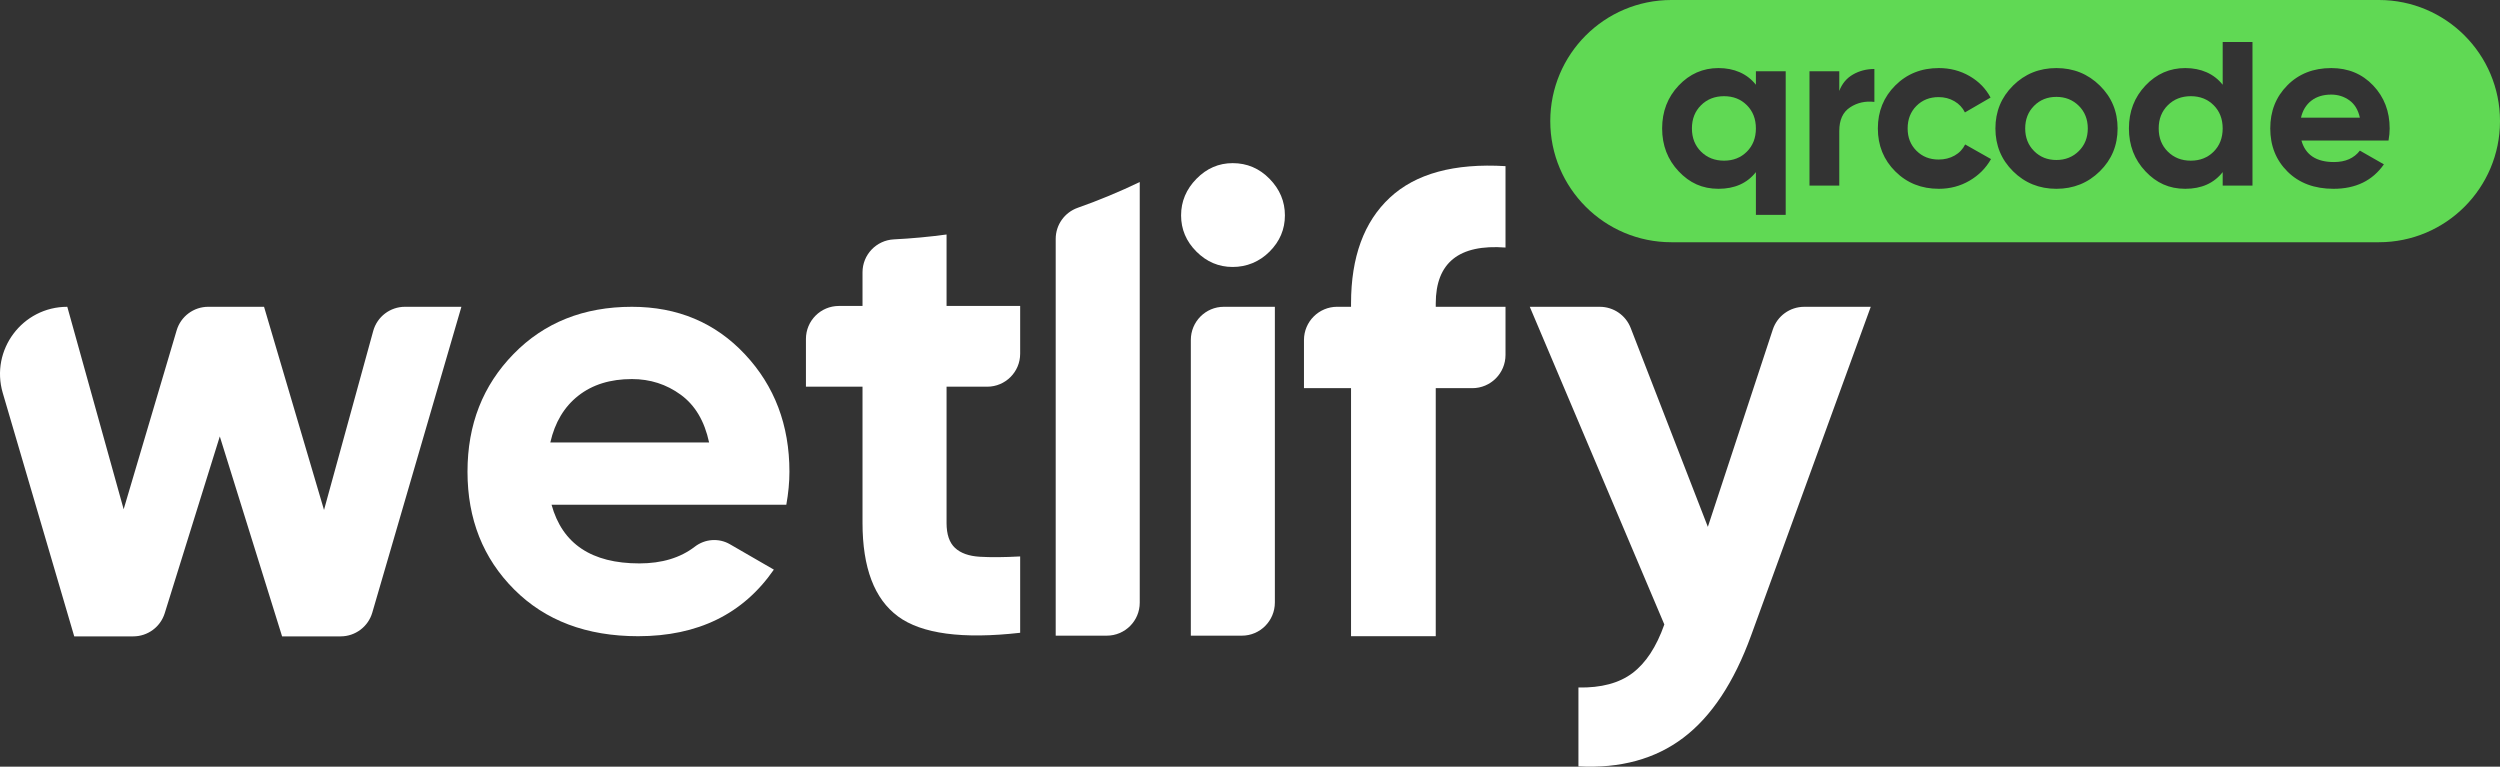
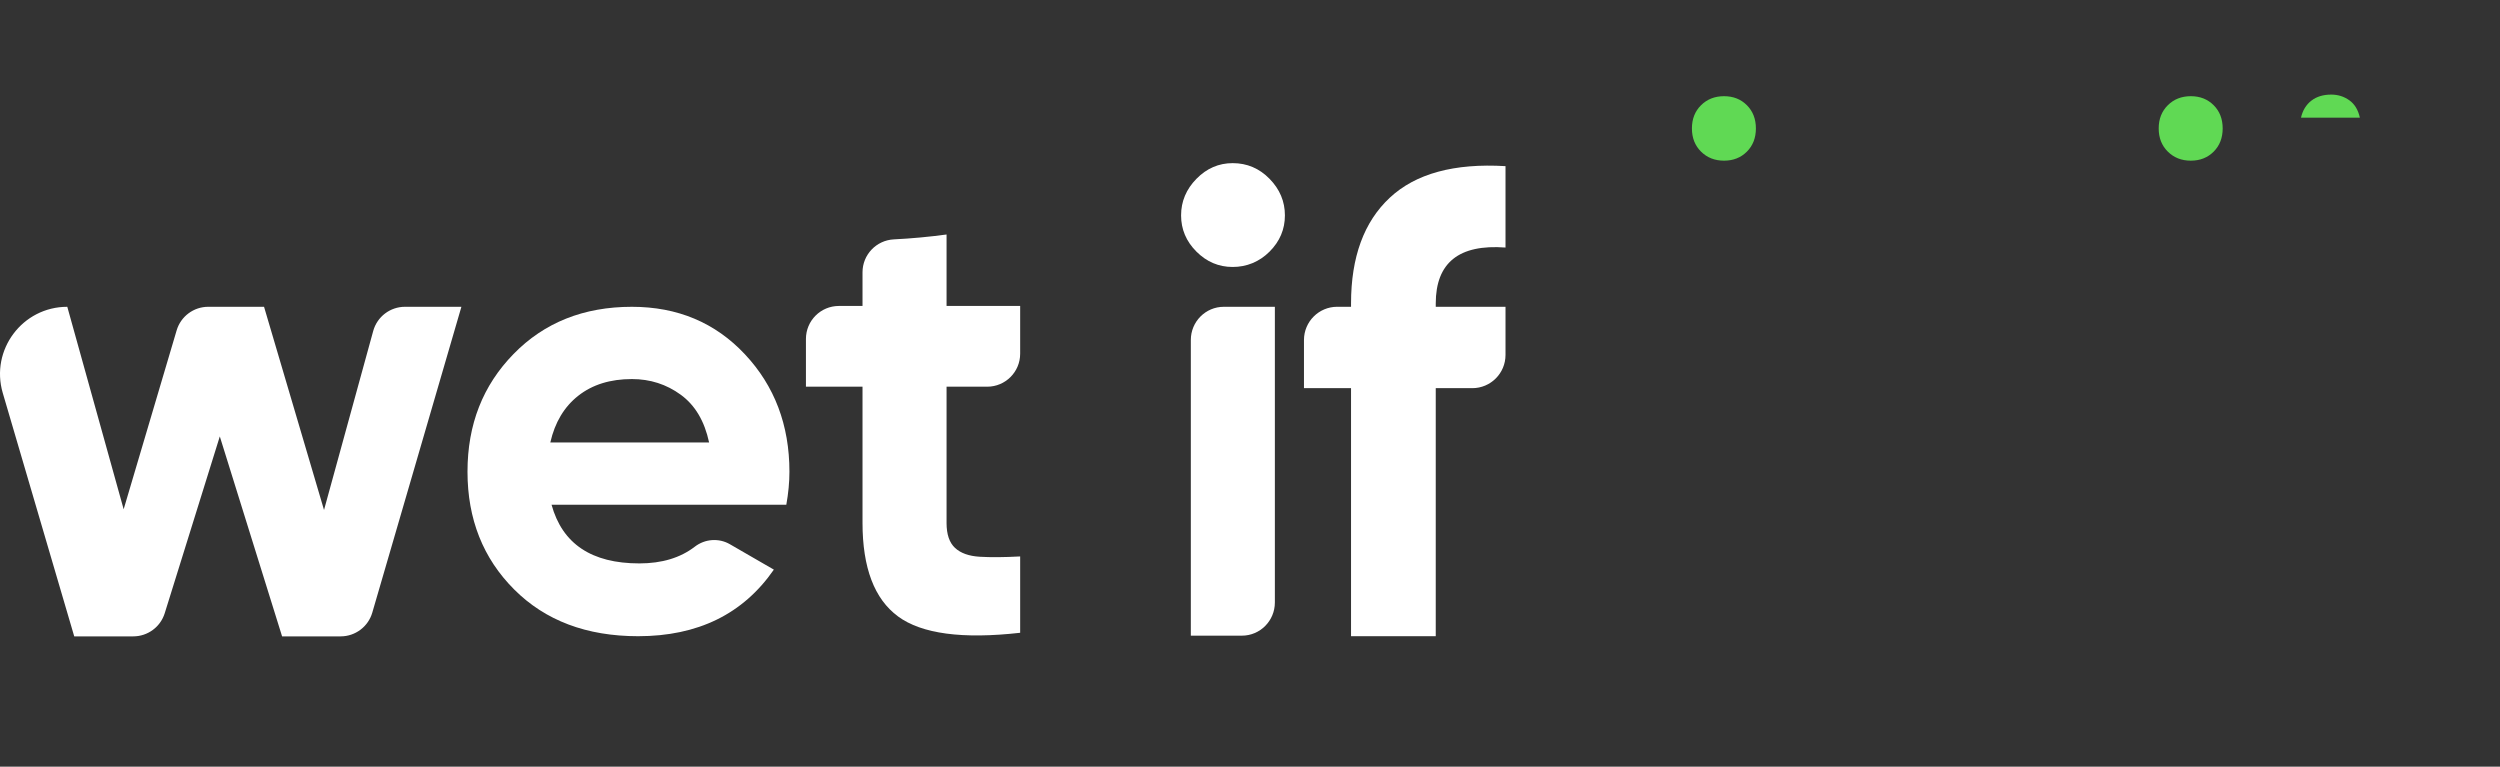
<svg xmlns="http://www.w3.org/2000/svg" id="Calque_2" data-name="Calque 2" viewBox="0 0 4551.33 1395.8">
  <rect x="0" y="0" width="4551.33" height="1395.8" fill="#333333" stroke="none" />
  <defs>
    <style>
      .cls-1 {
        fill: #60d954;
      }

      .cls-1, .cls-2 {
        stroke-width: 0px;
      }

      .cls-2 {
        fill: #fff;
      }
    </style>
  </defs>
  <g id="Calque_1-2" data-name="Calque 1">
    <g>
      <path class="cls-2" d="m1004.12,918.93c19.65,71.19,72.94,106.78,159.85,106.78,40.94,0,74.59-10.15,100.95-30.45,18.49-14.24,43.66-16.16,63.87-4.48l80.04,46.25c-55.92,80.8-138.31,121.21-247.13,121.21-93.7,0-168.91-28.35-225.59-85.06-56.68-56.7-85.02-128.16-85.02-214.37s27.96-157.14,83.89-214.39c55.92-57.25,127.72-85.88,215.4-85.88,83.13,0,151.7,28.83,205.75,86.45,54.03,57.62,81.06,128.91,81.06,213.82,0,18.92-1.89,38.96-5.68,60.13h-427.38Zm-2.26-113.46h289.07c-8.31-38.82-25.5-67.77-51.57-86.81s-55.73-28.56-88.98-28.56c-39.3,0-71.81,10.1-97.5,30.27-25.7,20.19-42.7,48.55-51.01,85.09Z" />
      <path class="cls-2" d="m1570.24,495.72v61.28h-43c-33.14,0-60,26.86-60,60v87h103v247.83c0,81.81,21.53,138.61,64.62,170.36s117.22,41.69,222.38,29.81v-139c-29.25,1.59-53.77,1.78-73.53.59s-34.78-6.55-45.06-16.09-15.41-24.66-15.41-45.34v-248.16h74c33.14,0,60-26.86,60-60v-87h-134v-130.08c-31.59,4.28-63.58,7.26-95.94,8.88-31.95,1.6-57.06,27.93-57.06,59.92Z" />
-       <path class="cls-2" d="m1921.94,1157.24h93c33.14,0,60-26.86,60-60V331.41c-36.59,17.58-74.27,33.25-112.91,46.88-24.01,8.47-40.09,31.13-40.09,56.59v722.35Z" />
      <path class="cls-2" d="m2167.94,618.9v538.34h93c33.14,0,60-27.03,60-60.37v-538.34h-93c-33.14,0-60,27.03-60,60.37Z" />
      <path class="cls-2" d="m2244.12,297.01c-25.36,0-47.34,9.52-65.97,28.53-18.62,19.03-27.94,41.22-27.94,66.56s9.31,47.34,27.94,65.97,40.61,27.94,65.97,27.94,48.53-9.31,67.16-27.94,27.94-40.61,27.94-65.97-9.31-47.53-27.94-66.56c-18.62-19.02-41.02-28.53-67.16-28.53Z" />
      <path class="cls-2" d="m2530.22,359.89c-47.08,43.88-70.61,108.07-70.61,192.62v5.98h-25.2c-33.4,0-60.48,27.08-60.48,60.48v87.69h85.68v451.57h154.22v-451.57h66.53c33.4,0,60.48-27.08,60.48-60.48v-87.69h-127v-5.98c0-74.27,42.33-108.23,127-101.87v-148.17c-93.35-5.58-163.56,13.56-210.62,57.42Z" />
-       <path class="cls-2" d="m3284.65,558.53h121.12l-217.87,598.5c-31.06,85.33-72.16,147.36-123.33,186.11-51.16,38.72-114.84,56.09-190.99,52.11v-143.64c41.37.78,74.2-7.97,98.48-26.3,24.26-18.33,43.57-47.82,57.9-88.47l-244.95-578.3h127.49c24.87,0,47.19,15.28,56.19,38.47l140.5,362.15,118.22-359.19c8.14-24.72,31.22-41.43,57.25-41.43Z" />
      <path class="cls-2" d="m737.28,558.53h102.72l-162.24,556.78c-7.46,25.61-30.93,43.22-57.6,43.22h-106.6l-113.39-364-100.27,321.85c-7.81,25.07-31.02,42.15-57.28,42.15h-107.46L5.04,715.46c-23.03-78.41,35.76-156.93,117.47-156.93h0l102.61,368.59,96.46-325.64c7.55-25.48,30.96-42.96,57.53-42.96h101.59l109.19,369.88,89.54-325.78c7.16-26.05,30.84-44.1,57.85-44.1Z" />
    </g>
    <g>
      <path class="cls-1" d="m3988.43,175.12c-16.82,0-30.77,5.48-41.84,16.44-11.08,10.97-16.61,25.05-16.61,42.25s5.53,31.29,16.61,42.25c11.07,10.97,25.02,16.44,41.84,16.44s30.7-5.48,41.63-16.44c10.93-10.96,16.4-25.04,16.4-42.25s-5.47-31.29-16.4-42.25c-10.93-10.96-24.81-16.44-41.63-16.44Z" />
      <path class="cls-1" d="m4277.09,182.62c-9.67-6.93-20.68-10.41-33.01-10.41-14.58,0-26.63,3.68-36.16,11.03-9.53,7.36-15.84,17.69-18.92,31.01h107.22c-3.09-14.15-9.46-24.7-19.13-31.64Z" />
      <path class="cls-1" d="m3138.64,175.12c-16.82,0-30.77,5.48-41.84,16.44-11.08,10.97-16.61,25.05-16.61,42.25s5.53,31.29,16.61,42.25c11.07,10.97,25.02,16.44,41.84,16.44s30.7-5.48,41.63-16.44c10.93-10.96,16.4-25.04,16.4-42.25s-5.47-31.29-16.4-42.25c-10.93-10.96-24.81-16.44-41.63-16.44Z" />
-       <path class="cls-1" d="m3743.71,176.37c-16.26,0-29.79,5.41-40.58,16.24-10.79,10.82-16.19,24.56-16.19,41.21s5.39,30.39,16.19,41.21c10.79,10.82,24.32,16.24,40.58,16.24s29.85-5.41,40.79-16.24c10.93-10.82,16.4-24.56,16.4-41.21s-5.47-30.39-16.4-41.21c-10.93-10.82-24.53-16.24-40.79-16.24Z" />
-       <path class="cls-1" d="m4330.83,0h-1288.02c-121.78,0-220.5,98.72-220.5,220.5h0c0,121.78,98.72,220.5,220.5,220.5h1288.02c121.78,0,220.5-98.72,220.5-220.5h0c0-121.78-98.72-220.5-220.5-220.5Zm-1079.92,391.15h-54.24v-77.82c-15.98,20.26-38.69,30.39-68.12,30.39s-52.5-10.62-72.53-31.85c-20.05-21.23-30.06-47.25-30.06-78.05s10.02-56.82,30.06-78.05c20.04-21.23,44.22-31.85,72.53-31.85s52.14,10.13,68.12,30.39v-24.56h54.24v261.4Zm161.46-205.62c-16.54-1.94-31.33,1.39-44.36,9.99-13.04,8.61-19.55,22.89-19.55,42.88v99.49h-54.24v-208.14h54.24v35.8c5.05-13.32,13.38-23.31,25.02-29.97,11.63-6.66,24.6-9.99,38.9-9.99v59.95Zm173.24,143.41c-16.82,9.85-35.47,14.78-55.92,14.78-31.68,0-58.1-10.54-79.26-31.64-21.17-21.09-31.75-47.18-31.75-78.26s10.58-57.17,31.75-78.26c21.16-21.09,47.58-31.64,79.26-31.64,20.46,0,39.11,4.86,55.92,14.57,16.82,9.72,29.57,22.76,38.26,39.13l-46.67,27.06c-4.2-8.6-10.58-15.4-19.13-20.4-8.55-5-18.15-7.49-28.8-7.49-16.26,0-29.72,5.35-40.37,16.03-10.66,10.69-15.98,24.35-15.98,41.01s5.32,29.91,15.98,40.59c10.65,10.69,24.11,16.03,40.37,16.03,10.93,0,20.67-2.43,29.22-7.29,8.55-4.85,14.93-11.58,19.13-20.19l47.09,26.64c-9.25,16.38-22.29,29.49-39.11,39.34Zm237.16-17.07c-21.59,21.23-47.94,31.85-79.05,31.85s-57.4-10.62-78.84-31.85c-21.44-21.23-32.17-47.25-32.17-78.05s10.72-56.82,32.17-78.05c21.45-21.23,47.73-31.85,78.84-31.85s57.46,10.62,79.05,31.85c21.58,21.23,32.38,47.25,32.38,78.05s-10.79,56.82-32.38,78.05Zm277.94,26.02h-54.24v-24.56c-15.98,20.26-38.69,30.39-68.12,30.39s-52.5-10.62-72.53-31.85c-20.05-21.23-30.06-47.25-30.06-78.05s10.02-56.82,30.06-78.05c20.04-21.23,44.22-31.85,72.53-31.85s52.14,10.13,68.12,30.39v-77.82h54.24v261.4Zm247.66-82.01h-158.52c7.29,26.09,27.05,39.13,59.29,39.13,20.74,0,36.44-6.93,47.09-20.81l43.73,24.98c-20.75,29.7-51.3,44.54-91.67,44.54-34.76,0-62.65-10.41-83.68-31.22s-31.54-47.04-31.54-78.68,10.37-57.51,31.12-78.47c20.74-20.95,47.37-31.43,79.89-31.43,30.83,0,56.27,10.55,76.32,31.64,20.04,21.1,30.06,47.18,30.06,78.26,0,6.94-.7,14.29-2.1,22.06Z" />
    </g>
  </g>
</svg>